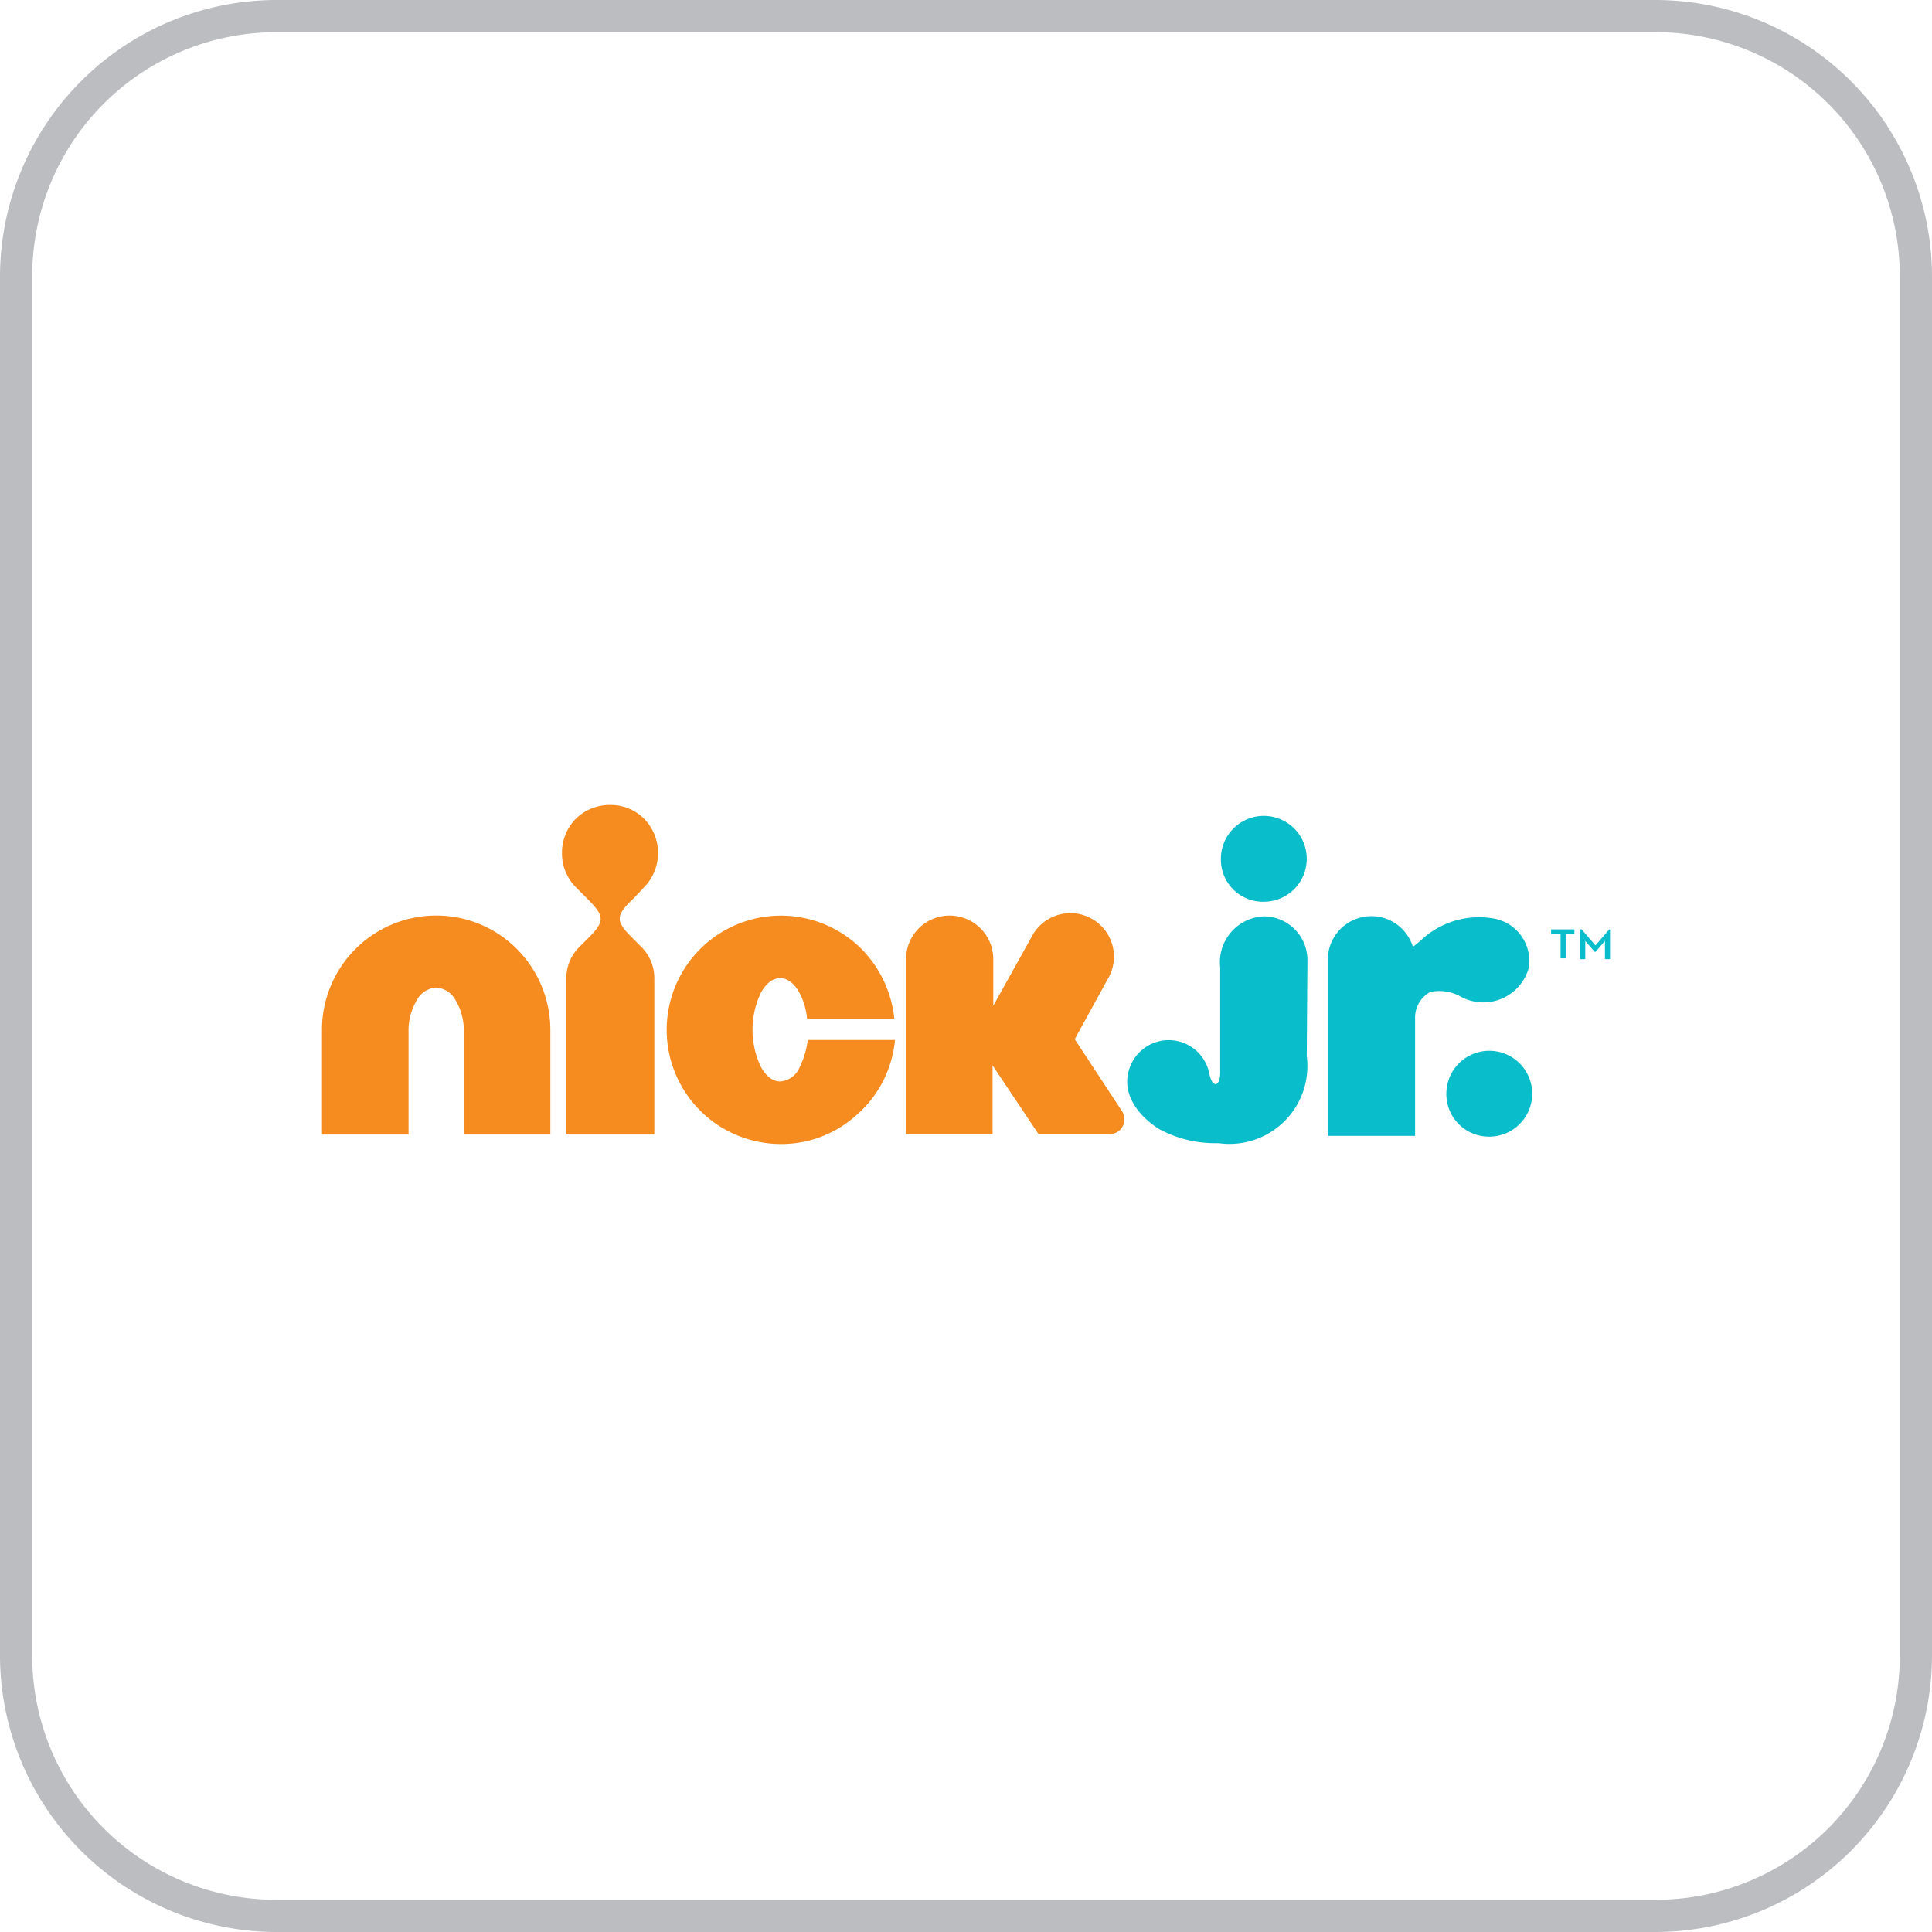
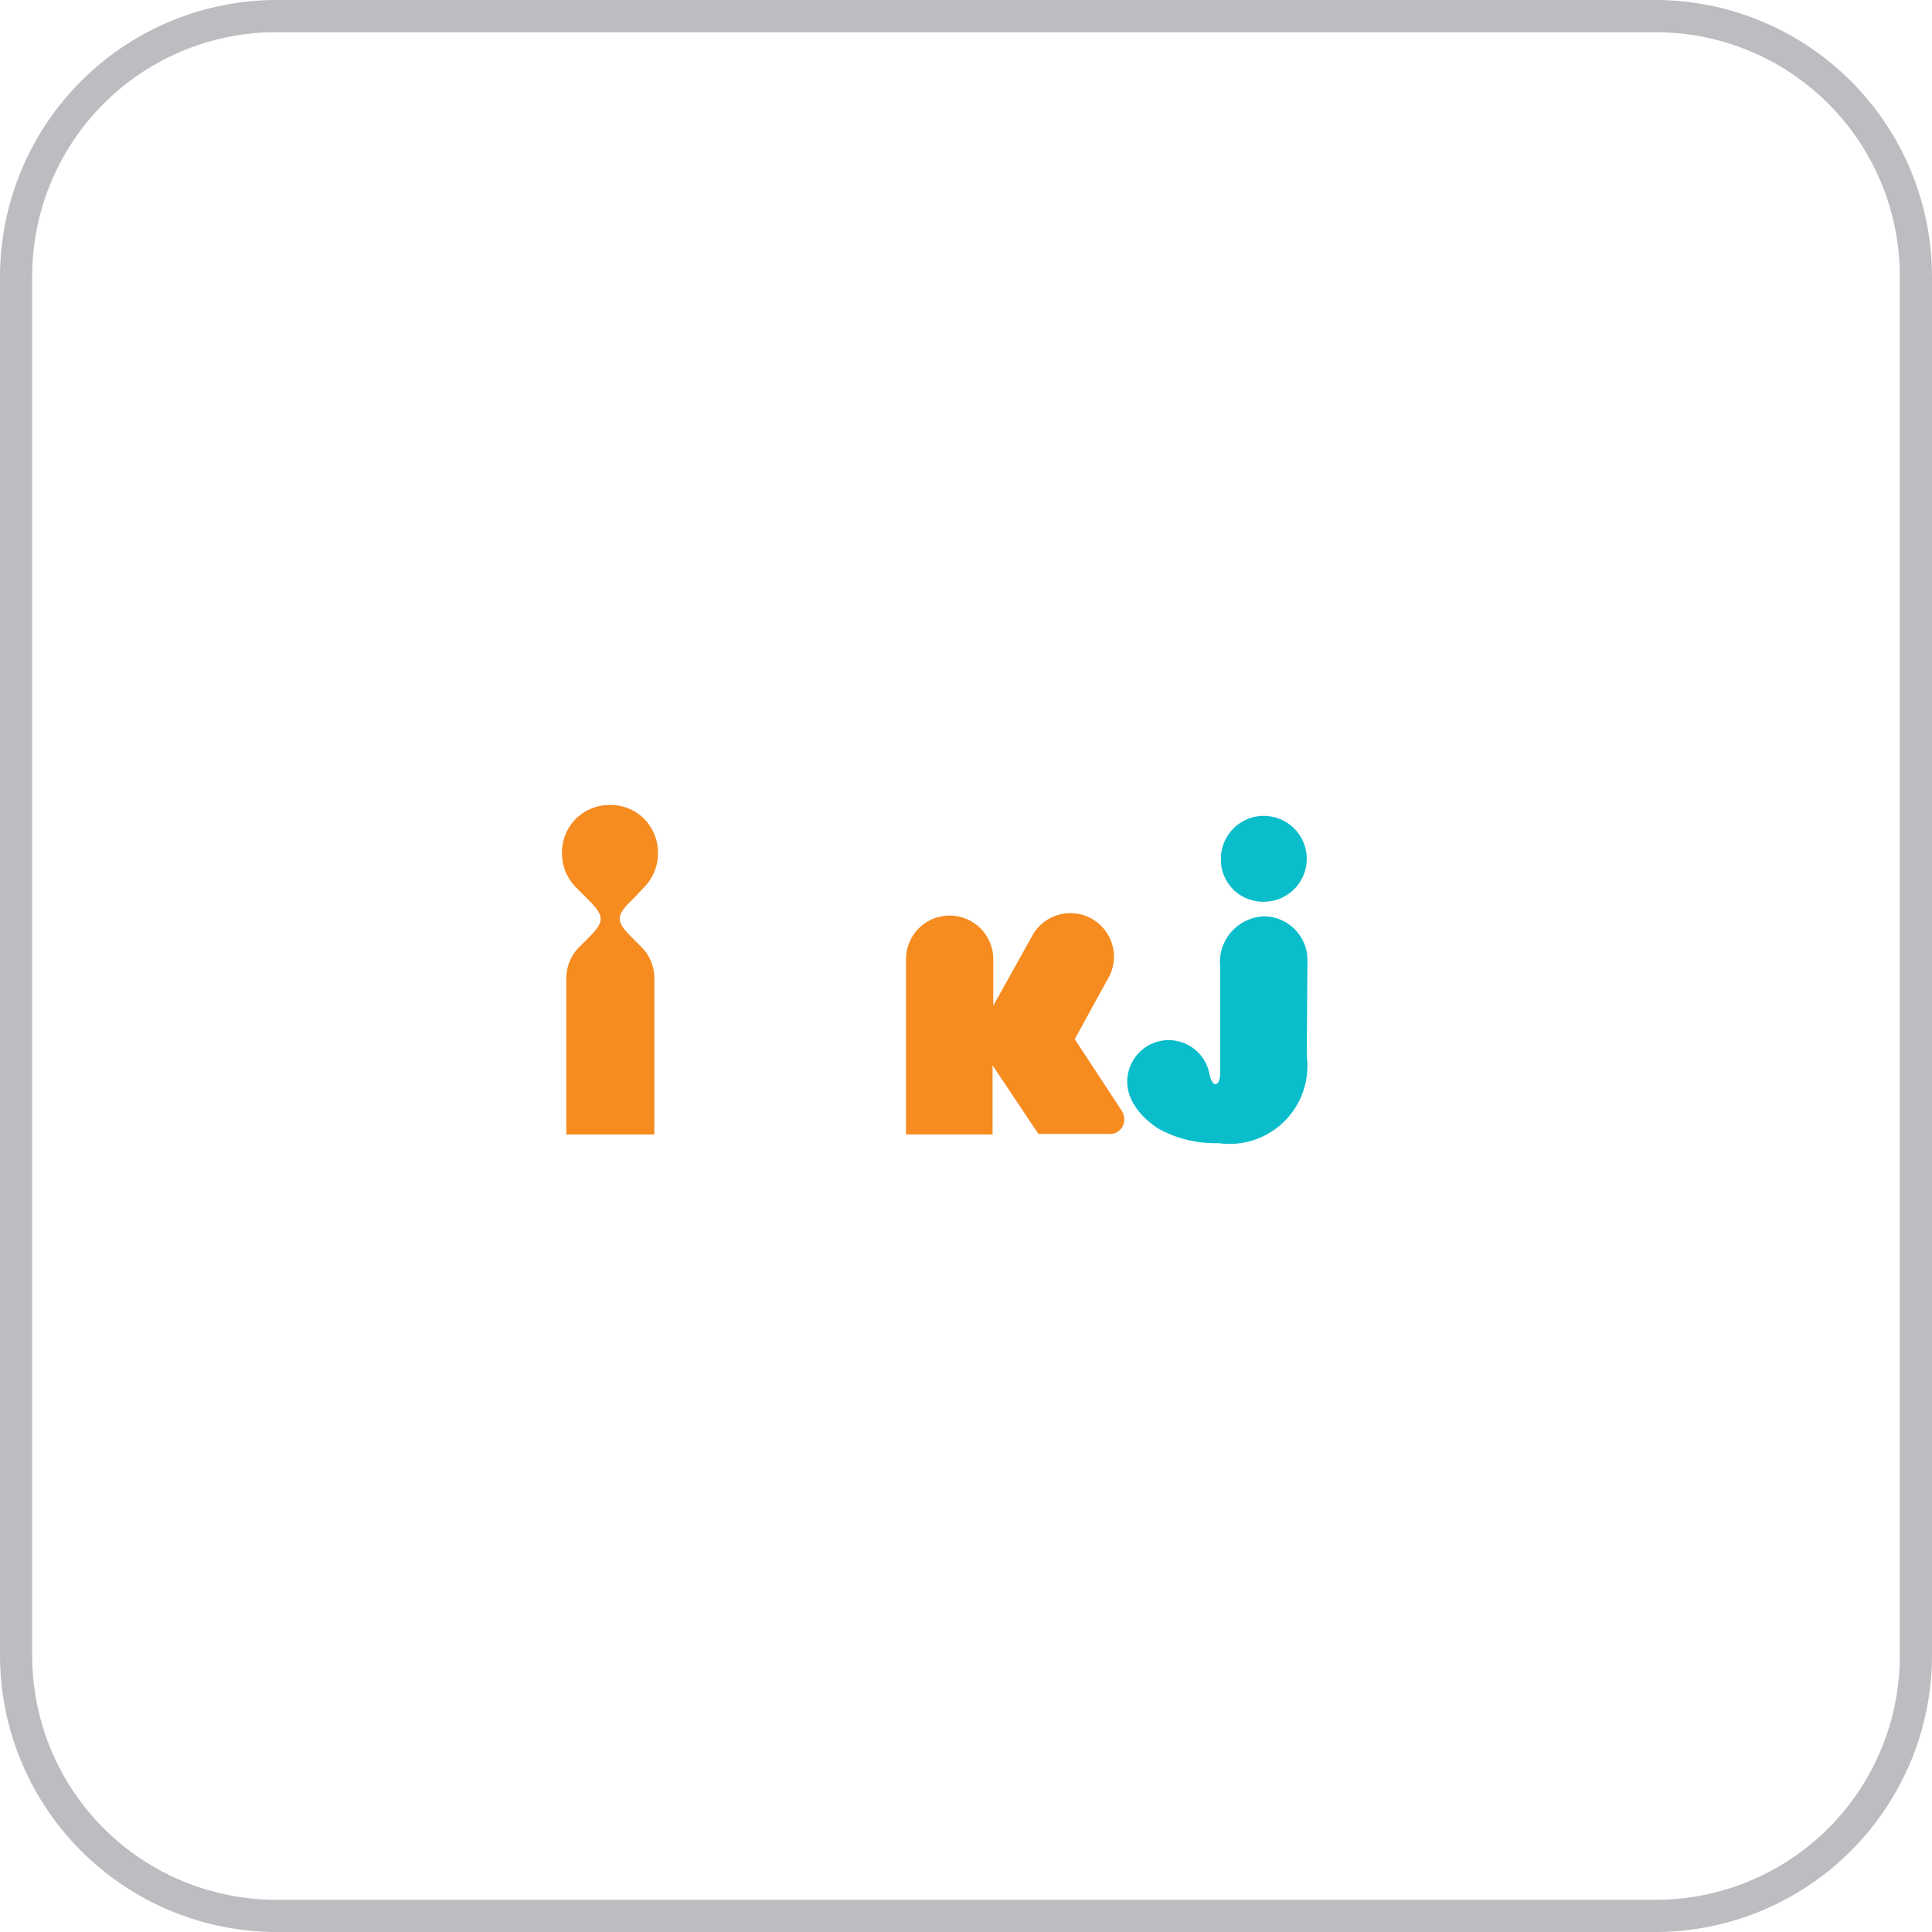
<svg xmlns="http://www.w3.org/2000/svg" viewBox="0 0 60 60">
  <defs>
    <style>
      .cls-1 {
        fill: #bbbdc0;
      }

      .cls-2 {
        fill: #09bdcb;
      }

      .cls-3 {
        fill: #f68b1f;
      }
    </style>
  </defs>
  <g id="NickJr_Color" transform="translate(-1427 -386)">
    <path id="Path_13" data-name="Path 13" class="cls-1" d="M51.43,1A7.58,7.58,0,0,1,59,8.57V51.43A7.58,7.58,0,0,1,51.43,59H8.57A7.58,7.58,0,0,1,1,51.43V8.57A7.58,7.58,0,0,1,8.57,1H51.43m0-1H8.57A8.6,8.6,0,0,0,0,8.57V51.43A8.6,8.6,0,0,0,8.57,60H51.43A8.6,8.6,0,0,0,60,51.43V8.57A8.6,8.6,0,0,0,51.43,0Z" transform="translate(1427 386)" />
    <g id="Group_413" data-name="Group 413" transform="translate(1437 411)">
      <g id="Group_411" data-name="Group 411">
        <path id="Path_904" data-name="Path 904" class="cls-2" d="M114.959,4.165a1.333,1.333,0,1,0-1.333-1.333,1.307,1.307,0,0,0,1.333,1.333m1.333,4.788a2.419,2.419,0,0,1-2.733,2.71h-.068a3.621,3.621,0,0,1-1.807-.452c-.768-.5-1.265-1.31-.768-2.146a1.286,1.286,0,0,1,2.349.429c.09.474.339.429.339-.023V6.2a1.424,1.424,0,0,1,1.355-1.581,1.359,1.359,0,0,1,1.355,1.355Z" transform="translate(-85.71 -1.161)" />
-         <path id="Path_905" data-name="Path 905" class="cls-2" d="M141.01,22.076V18.462a.9.9,0,0,1,.474-.813,1.365,1.365,0,0,1,.926.136,1.464,1.464,0,0,0,2.123-.858,1.333,1.333,0,0,0-1.084-1.558,2.63,2.63,0,0,0-2.259.678h0a2.4,2.4,0,0,1-.248.2,1.352,1.352,0,0,0-2.643.407v5.466h2.71Z" transform="translate(-107.063 -11.844)" />
-         <path id="Path_906" data-name="Path 906" class="cls-2" d="M155.933,36.465a1.333,1.333,0,1,0-1.333-1.333,1.321,1.321,0,0,0,1.333,1.333" transform="translate(-119.682 -26.166)" />
-         <path id="Path_907" data-name="Path 907" class="cls-3" d="M3.546,15.2A3.547,3.547,0,0,0,0,18.746V22H2.688V18.814a1.821,1.821,0,0,1,.248-.971.743.743,0,0,1,.61-.407.743.743,0,0,1,.61.407,1.821,1.821,0,0,1,.248.971V22H7.092V18.746a3.571,3.571,0,0,0-1.039-2.507A3.531,3.531,0,0,0,3.546,15.2" transform="translate(0 -11.767)" />
        <path id="Path_908" data-name="Path 908" class="cls-3" d="M35.552,2.552a1.5,1.5,0,0,0,.429-1.062A1.5,1.5,0,0,0,35.552.429,1.464,1.464,0,0,0,34.491,0a1.5,1.5,0,0,0-1.062.429A1.5,1.5,0,0,0,33,1.491a1.5,1.5,0,0,0,.429,1.062l.339.339c.542.542.587.7.068,1.22l-.294.294a1.365,1.365,0,0,0-.407.971v4.856h2.733V5.375a1.365,1.365,0,0,0-.407-.971l-.294-.294c-.519-.519-.5-.678.068-1.22Z" transform="translate(-25.547)" />
        <g id="Group_410" data-name="Group 410" transform="translate(10.706 3.433)">
-           <path id="Path_909" data-name="Path 909" class="cls-3" d="M51.533,19.9a.711.711,0,0,1-.61.452c-.248,0-.452-.181-.61-.474a2.691,2.691,0,0,1,0-2.259c.158-.294.361-.474.61-.474s.452.181.61.474a2.153,2.153,0,0,1,.226.791h2.71a3.612,3.612,0,0,0-1.016-2.168,3.546,3.546,0,1,0-2.507,6.053,3.455,3.455,0,0,0,2.3-.858,3.516,3.516,0,0,0,1.242-2.372h-2.71A2.612,2.612,0,0,1,51.533,19.9Z" transform="translate(-47.4 -15.2)" />
-         </g>
+           </g>
        <path id="Path_910" data-name="Path 910" class="cls-3" d="M87.076,21.343a.455.455,0,0,0-.068-.248L85.54,18.859l1.016-1.852a1.352,1.352,0,1,0-2.326-1.378L83.01,17.82V16.375a1.355,1.355,0,0,0-2.71,0v5.443h2.688V19.672L84.411,21.8h2.168A.44.44,0,0,0,87.076,21.343Z" transform="translate(-62.163 -11.586)" />
      </g>
      <g id="Group_412" data-name="Group 412" transform="translate(38.171 3.862)">
-         <path id="Path_911" data-name="Path 911" class="cls-2" d="M169.271,17.236H169V17.1h.723v.136h-.271V18h-.158v-.768Zm.655-.136h.023l.429.5.429-.5h.023v.926h-.158v-.565l-.294.339h-.023l-.294-.339v.565H169.9V17.1Z" transform="translate(-169 -17.1)" />
-       </g>
+         </g>
    </g>
  </g>
</svg>